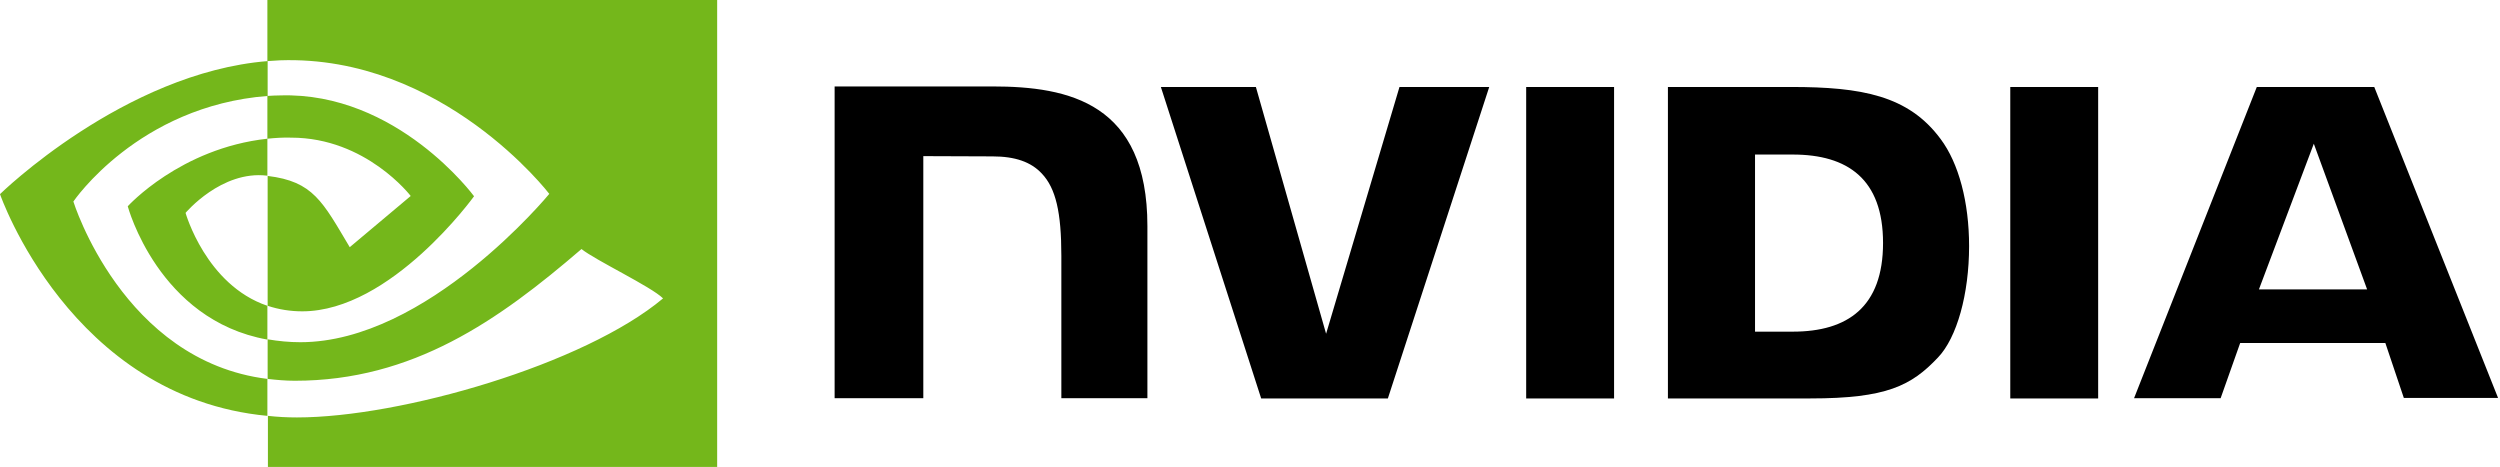
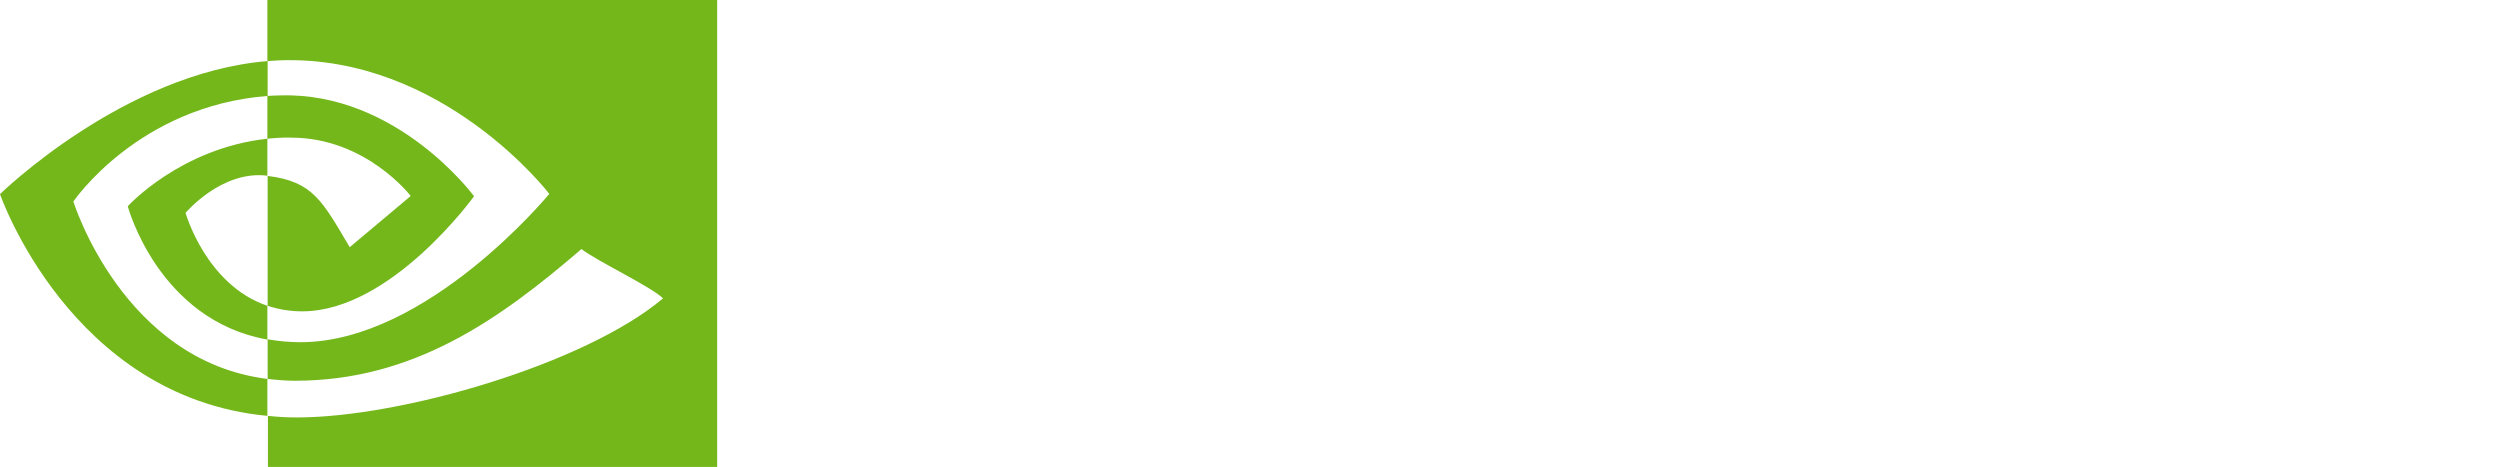
<svg xmlns="http://www.w3.org/2000/svg" width="257" height="48" viewBox="0 0 257 48" fill="none">
  <g clip-path="url(#clip0_465_988)">
-     <path d="M156.891 8.941V40.959H165.927V8.941H156.891ZM85.799 8.886V40.932H94.916V16.05L102.025 16.077C104.359 16.077 105.987 16.647 107.099 17.841C108.538 19.36 109.107 21.829 109.107 26.306V40.932H117.953V23.24C117.953 10.596 109.894 8.886 102.025 8.886H85.799ZM171.462 8.941V40.959H186.115C193.93 40.959 196.48 39.657 199.221 36.753C201.174 34.718 202.423 30.214 202.423 25.302C202.423 20.798 201.364 16.782 199.492 14.286C196.182 9.809 191.352 8.941 184.134 8.941H171.462ZM180.417 15.887H184.297C189.941 15.887 193.577 18.41 193.577 24.977C193.577 31.544 189.941 34.094 184.297 34.094H180.417V15.887ZM143.867 8.941L136.323 34.311L129.105 8.941H119.337L129.648 40.959H142.673L153.092 8.941H143.867ZM206.656 40.959H215.691V8.941H206.656V40.959ZM231.999 8.941L219.382 40.932H228.282L230.29 35.261H245.214L247.113 40.905H256.8L244.074 8.941H231.999ZM237.86 14.774L243.341 29.753H232.216L237.86 14.774Z" fill="black" />
    <path d="M27.487 14.259V9.863C27.921 9.836 28.355 9.809 28.79 9.809C40.837 9.429 48.733 20.174 48.733 20.174C48.733 20.174 40.213 32.005 31.069 32.005C29.848 32.005 28.654 31.815 27.514 31.435V18.085C32.209 18.655 33.158 20.717 35.953 25.411L42.221 20.147C42.221 20.147 37.635 14.15 29.929 14.15C29.115 14.123 28.301 14.178 27.487 14.259ZM27.487 -0.285V6.281L28.79 6.2C45.532 5.63 56.467 19.93 56.467 19.93C56.467 19.93 43.931 35.179 30.879 35.179C29.739 35.179 28.627 35.071 27.514 34.881V38.951C28.437 39.06 29.387 39.141 30.309 39.141C42.465 39.141 51.257 32.927 59.777 25.601C61.188 26.741 66.968 29.481 68.162 30.675C60.076 37.459 41.217 42.913 30.526 42.913C29.495 42.913 28.518 42.859 27.541 42.75V48.475H73.724V-0.285H27.487ZM27.487 31.435V34.908C16.253 32.9 13.133 21.205 13.133 21.205C13.133 21.205 18.533 15.236 27.487 14.259V18.058H27.46C22.766 17.488 19.076 21.884 19.076 21.884C19.076 21.884 21.165 29.291 27.487 31.435ZM7.543 20.717C7.543 20.717 14.191 10.894 27.514 9.863V6.281C12.753 7.475 0 19.957 0 19.957C0 19.957 7.218 40.851 27.487 42.75V38.951C12.617 37.106 7.543 20.717 7.543 20.717Z" fill="#74B71B" />
  </g>
  <defs>
    <clipPath id="clip0_465_988">
      <rect width="256.8" height="48" fill="white" />
    </clipPath>
  </defs>
</svg>